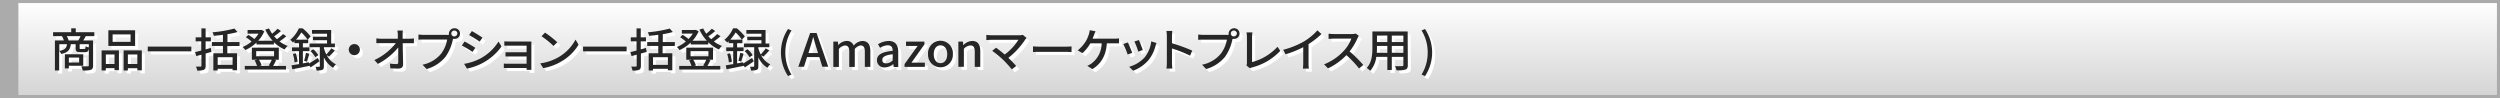
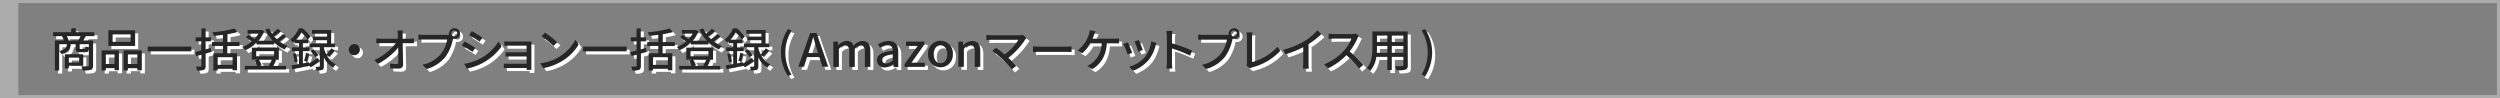
<svg xmlns="http://www.w3.org/2000/svg" viewBox="0 0 816 32">
  <rect x="0" y="0" width="816" height="32" fill="#808080" stroke="none" />
  <defs>
    <linearGradient id="名称未設定グラデーション_14" x1="408" y1=".5" x2="408" y2="31.5" gradientUnits="userSpaceOnUse">
      <stop offset="0" stop-color="#fff" />
      <stop offset="1" stop-color="#d4d4d5" />
    </linearGradient>
    <style>.cls-2{fill:#ababab}.cls-3{fill:#fff}.cls-4{fill:#262626}</style>
  </defs>
  <g id="レイヤー_2" data-name="レイヤー 2">
    <g id="レイヤー_1-2" data-name="レイヤー 1">
-       <path fill="url(#名称未設定グラデーション_14)" d="M.5.5h815v31H.5z" />
      <path class="cls-2" d="M815 1v30H1V1h814m1-1H0v32h816V0z" />
      <path class="cls-2" d="M0 0h6v32H0z" />
      <path class="cls-3" d="M29 12.8c-.29.52-.56 1-.83 1.41h3.21v8.19c0 .73-.16 1.15-.71 1.38A8.51 8.51 0 0128 24a5.08 5.08 0 00-.48-1.35h2.11c.27 0 .36-.09.36-.32v-5.51c-.16 1-.5 1.21-1.3 1.21h-1.5c-1.22 0-1.5-.3-1.5-1.35v-1.26h-1.58c-.19 1.74-.83 2.67-3.14 3.2a2.67 2.67 0 00-.66-1V24h-1.39v-9.79h2.94a8.49 8.49 0 00-.64-1.41h-2.89v-1.28h5.92v-1.27h1.48v1.27h6.05v1.28zm-8.64 4.83c1.88-.36 2.36-1 2.5-2.21h-2.5zm3.11 4.83v.87h-1.3v-4.62h6v3.75zm3.09-8.25a10.39 10.39 0 00.72-1.41H22.8a7.06 7.06 0 01.62 1.41zm-3.09 5.56v1.64h3.36v-1.64zm6.52-4.35H27v1.25c0 .3.05.33.41.33h1.12c.3 0 .36-.11.41-.92a2.77 2.77 0 001.05.39zM34.16 17.45h5.66v6.46h-1.44v-.67h-2.84V24h-1.38zm1.38 1.33v3.12h2.84v-3.12zM45.1 16h-8.73v-5.12h8.73zm-1.48-3.78h-5.86v2.45h5.86zm3.67 5.24v6.49h-1.46v-.7h-3.09V24h-1.39v-6.55zm-1.46 4.44v-3.12h-3.09v3.12zM63.45 16.22v1.53H49.23v-1.53zM70 17.94l-1.88.53v4c0 .73-.17 1.09-.59 1.3a5 5 0 01-2.14.27 5.12 5.12 0 00-.44-1.3h1.5c.17 0 .3-.07.3-.3v-3.6l-1.67.47-.39-1.31a42.6 42.6 0 002-.51v-3h-1.83v-1.3h1.88v-2.93h1.37v2.93h1.71v1.29h-1.71v2.64l1.71-.47zm5.2-1.9v2.35h3.17v5.55h-1.46v-.49h-4.86V24h-1.41v-5.61h3.13V16h-3.61v-1.28h3.61v-2.36c-1 .14-2 .24-3 .33a4.06 4.06 0 00-.41-1.15 40.56 40.56 0 007.16-1.22l1 1.13a24.28 24.28 0 01-3.28.7v2.57h3.94V16zm1.72 3.63h-4.87v2.5h4.86zM94.42 12.84a23.44 23.44 0 01-2.19 1.67A10 10 0 0094.9 16a5.12 5.12 0 00-1 1.16 11.84 11.84 0 01-3.5-2.39v.74h-5.69v-.62a12.86 12.86 0 01-3.65 2.45 5.07 5.07 0 00-.86-1 11.08 11.08 0 002.9-1.77 11 11 0 00-1.85-1.41l.78-.76A9.46 9.46 0 0184 13.76 9.46 9.46 0 0085.37 12h-3.56v-1.2h4.26l.25-.06.94.47a9.93 9.93 0 01-2 3.09H90a13.86 13.86 0 01-2.41-3.65l1.24-.36a9.35 9.35 0 001 1.7 15 15 0 001.81-1.61l1.1.75a25.08 25.08 0 01-2.24 1.71 11.89 11.89 0 00.93.95 15.26 15.26 0 002-1.68zm-3.28 7.82c-.35.67-.72 1.35-1 1.86h4.21v1.17H80.9v-1.17h4a8.45 8.45 0 00-.82-1.8l.86-.23h-1.73v-3.94H92v3.94h-1.5zm-6.52-1.29h5.84v-1.68h-5.84zm.88 1.12a7 7 0 01.89 1.86l-.63.17h3.44l-.49-.12a13.67 13.67 0 001-1.91zM105.25 21c-1 .71-2 1.43-2.89 2l-.37-.63v.12c-2 .4-4 .82-5.56 1.12l-.3-1.27 2.46-.42v-4.23h-2.28v-1.22h2.29v-1.36h-1.5v-.66c-.16.13-.32.28-.49.43a4.12 4.12 0 00-.89-.88 10.26 10.26 0 002.83-3.75h1.23a16.93 16.93 0 012.61 2.62l-.93 1.05h.12v1.19h-1.72v1.36H102v1.22h-2.14v4l2-.37v.4c.79-.46 1.83-1.12 2.89-1.8zm-7.72-2.61a12.86 12.86 0 01.61 2.72l-1 .25a12.24 12.24 0 00-.53-2.73zm3.89-4.44a15.49 15.49 0 00-2.06-2.37 14.85 14.85 0 01-1.76 2.37zm-1.17 6.9a17 17 0 00.61-2.58l1.1.27c-.27.87-.55 1.88-.79 2.55zm7.39-1.85a7 7 0 003 3 6.43 6.43 0 00-.93 1.14 8.1 8.1 0 01-3-3.42v2.88c0 .63-.09 1-.51 1.19a4.84 4.84 0 01-1.86.21 4.71 4.71 0 00-.34-1.2h1.17c.17 0 .22-.06.22-.23V16.4h-3.36v-1.2h5.72v-1.07h-4.61V13h4.61v-1h-4.92v-1.2h6.26v4.4h1.22v1.2h-3.58v.37a12.21 12.21 0 00.78 2 12.48 12.48 0 001.64-2l1.14.69a24 24 0 01-1.93 2zm-4.39-1.93a9.18 9.18 0 011.67 1.93l-1 .68a8.63 8.63 0 00-1.6-2zM118.46 17.13a1.81 1.81 0 11-1.81-1.74 1.78 1.78 0 011.81 1.74zM132.42 12.33v1.31h2.23a11.93 11.93 0 001.45-.11v1.58h-3.65c0 2.22.11 5 .12 6.93 0 .87-.53 1.35-1.58 1.35-.86 0-1.76-.05-2.59-.09l-.13-1.55a15.82 15.82 0 002.15.17c.42 0 .57-.2.57-.6v-4.83a21.66 21.66 0 01-6.64 5.37l-1.15-1.26a19 19 0 007-5.52H123.84v-1.55a12.73 12.73 0 001.56.11h5.45v-1.31a11.27 11.27 0 00-.14-1.36h1.78a7.76 7.76 0 00-.07 1.36zM149.29 10.23a1.73 1.73 0 110 3.45 2 2 0 01-.43 0 2.8 2.8 0 01-.06.28 15.09 15.09 0 01-2.34 5.51 12.14 12.14 0 01-6.21 4.06l-1.34-1.41a10.55 10.55 0 006.09-3.61 10.67 10.67 0 001.95-4.6h-7.68c-.66 0-1.29 0-1.69.06v-1.68c.44 0 1.17.1 1.69.1h7.57a5.63 5.63 0 00.68 0 1.37 1.37 0 010-.4 1.77 1.77 0 011.77-1.76zm0 2.66a1 1 0 001-.93 1 1 0 00-1-1 1 1 0 00-1 1 1 1 0 001 .93zM156.14 16.61l-.91 1.33a39.57 39.57 0 00-3.48-2.1l.89-1.29c.98.5 2.76 1.56 3.5 2.06zm1.57 3.52a15.78 15.78 0 006-5.56l1 1.59a18.29 18.29 0 01-6.11 5.37 19.06 19.06 0 01-5.19 1.86l-.92-1.55a17.45 17.45 0 005.22-1.71zm.77-6.84l-.92 1.29c-.8-.55-2.47-1.62-3.44-2.14l.89-1.29c.99.52 2.74 1.63 3.47 2.14zM167.39 14.55h7.05v9.25h-1.56a5 5 0 000-.6H165.44v-1.45a12.91 12.91 0 001.31.06h6.13v-2.37h-6.89v-1.39H172.88V15.9h-7.27v-1.41c.39.05 1.3.06 1.78.06zM183.43 19.59a14.48 14.48 0 005.42-5.65l1 1.63a15.56 15.56 0 01-5.53 5.43 17.64 17.64 0 01-6 2.24l-1-1.55a16.48 16.48 0 006.11-2.1zm-.53-4.8L181.66 16a33.29 33.29 0 00-3.9-3.18l1.14-1.17a32.71 32.71 0 014 3.14zM205.53 16.22v1.53h-14.22v-1.53zM212.07 17.94l-1.88.53v4c0 .73-.17 1.09-.59 1.3a5 5 0 01-2.14.27 5.54 5.54 0 00-.44-1.3h1.5c.17 0 .3-.07.3-.3v-3.6l-1.68.47-.37-1.31a42.6 42.6 0 002-.51v-3h-1.88v-1.3h1.88v-2.93h1.37v2.93h1.7v1.29h-1.7v2.64l1.7-.47zm5.2-1.9v2.35h3.17v5.55H219v-.49h-4.86V24h-1.41v-5.61h3.13V16h-3.61v-1.28h3.61v-2.36c-1 .14-2 .24-3 .33a4.39 4.39 0 00-.41-1.15 40.56 40.56 0 007.16-1.22l1 1.13a24.62 24.62 0 01-3.28.7v2.57h3.94V16zm1.73 3.63h-4.86v2.5H219zM236.18 12.84a23.31 23.31 0 01-2.18 1.67 9.72 9.72 0 002.67 1.49 4.87 4.87 0 00-1 1.16 11.71 11.71 0 01-3.5-2.39v.74h-5.72v-.62a12.91 12.91 0 01-3.66 2.45 4.76 4.76 0 00-.86-1 11.13 11.13 0 002.91-1.77 11.48 11.48 0 00-1.84-1.43l.78-.76a9.27 9.27 0 011.94 1.38 9.88 9.88 0 001.41-1.8h-3.57V10.8h4.27l.25-.06.94.47a10.11 10.11 0 01-2 3.09h4.69a13.62 13.62 0 01-2.41-3.65l1.23-.36a10 10 0 001 1.7 16.67 16.67 0 001.81-1.61l1.09.75a23.6 23.6 0 01-2.23 1.71 10.28 10.28 0 00.92.95 14.6 14.6 0 001.95-1.68zm-3.28 7.82c-.34.67-.72 1.35-1 1.86h4.2v1.17h-13.4v-1.17h4a7.94 7.94 0 00-.81-1.8l.86-.23H225v-3.94h8.73v3.94h-1.5zm-6.51-1.29h5.84v-1.68h-5.84zm.87 1.12a7 7 0 01.89 1.86l-.62.17H231l-.48-.12a13.67 13.67 0 001-1.91zM247 21c-1 .71-2 1.43-2.89 2l-.38-.63v.12c-2 .4-4 .82-5.56 1.12l-.3-1.27 2.45-.42v-4.23h-2.28v-1.22h2.28v-1.36h-1.5v-.66l-.48.43a4.36 4.36 0 00-.89-.88 10.22 10.22 0 002.82-3.75h1.24a17.87 17.87 0 012.61 2.62l-.94 1.05h.13v1.19h-1.72v1.36h2.11v1.22h-2.11v4l2-.37v.4c.78-.46 1.83-1.12 2.89-1.8zm-7.72-2.61a12.86 12.86 0 01.61 2.72l-1 .25a12.84 12.84 0 00-.53-2.73zm3.89-4.44a16.07 16.07 0 00-2.06-2.37 15 15 0 01-1.77 2.37zM242 20.82a18.29 18.29 0 00.61-2.58l1.09.27c-.26.87-.55 1.88-.78 2.55zm7.41-1.82a6.86 6.86 0 003 3 6.48 6.48 0 00-.94 1.14 8.08 8.08 0 01-2.95-3.42v2.88c0 .63-.1 1-.52 1.19a4.79 4.79 0 01-1.86.21 4.35 4.35 0 00-.36-1.22h1.18c.18 0 .21-.06.21-.23V16.4h-3.36v-1.2h5.72v-1.07h-4.61V13h4.61v-1h-4.92v-1.2h6.27v4.4h1.22v1.2h-3.58v.37a12.21 12.21 0 00.78 2 13 13 0 001.64-2l1.14.69a24.06 24.06 0 01-1.94 2zM245 17.06a9.18 9.18 0 011.69 1.94l-1.05.68a8.83 8.83 0 00-1.59-2zM255.9 18.14a13.76 13.76 0 012.31-7.67l1.13.47a13.58 13.58 0 00-2 7.2 13.53 13.53 0 002 7.2l-1.13.48a13.77 13.77 0 01-2.31-7.68zM265.43 11.78h2.1l3.81 11h-1.92l-1-3.15h-4l-1 3.15h-1.85zm-.56 6.54H268l-.45-1.49c-.39-1.2-.73-2.43-1.08-3.67h-.08c-.32 1.26-.68 2.47-1.06 3.67zM273 14.58h1.47l.14 1.16a3.82 3.82 0 012.66-1.37 2.28 2.28 0 012.37 1.52 4 4 0 012.8-1.52c1.8 0 2.64 1.17 2.64 3.27v5.19h-1.8v-5c0-1.42-.46-2-1.43-2A2.88 2.88 0 00280 17v5.85h-1.8v-5c0-1.42-.45-2-1.43-2a2.88 2.88 0 00-1.96 1.15v5.85H273zM287.24 20.64c0-1.77 1.56-2.68 5.14-3.06 0-1-.37-1.8-1.64-1.8a4.84 4.84 0 00-2.48.84l-.67-1.17a6.75 6.75 0 013.46-1.08c2.15 0 3.13 1.31 3.13 3.5v5h-1.47l-.14-.94h-.06a4.4 4.4 0 01-2.74 1.07 2.33 2.33 0 01-2.53-2.36zm5.14.06v-2c-2.54.28-3.4.91-3.4 1.84s.57 1.14 1.34 1.14a3 3 0 002.06-.98zM296.26 21.9l4.25-5.9h-3.78v-1.42h6v.92l-4.23 5.95h4.37v1.38h-6.64zM303.92 18.71a4.06 4.06 0 118.09 0 4.05 4.05 0 11-8.09 0zm6.25 0c0-1.74-.84-2.91-2.2-2.91s-2.19 1.17-2.19 2.91.84 2.91 2.19 2.91 2.2-1.16 2.2-2.91zM313.81 14.58h1.47l.14 1.14h.05a4.18 4.18 0 012.84-1.35c1.83 0 2.65 1.17 2.65 3.27v5.19h-1.8v-5c0-1.42-.44-2-1.45-2a2.93 2.93 0 00-2.1 1.12v5.85h-1.8zM335.65 13.88a24.44 24.44 0 01-5.52 6c.92.88 1.94 1.93 2.56 2.65l-1.43 1.11a40.2 40.2 0 00-2.89-3.15 38.84 38.84 0 00-3.52-2.91l1.28-1c.59.42 1.77 1.33 2.81 2.22a17.81 17.81 0 004.47-4.8h-8.78c-.62 0-1.36.06-1.69.09v-1.7a14.28 14.28 0 001.69.12h9a4.27 4.27 0 001.21-.13l1.23 1c-.14.17-.31.35-.42.5zM340.48 16.23H349c.75 0 1.36-.06 1.75-.09V18c-.34 0-1.06-.07-1.75-.07h-8.5c-.86 0-1.8 0-2.33.07v-1.86c.5.03 1.47.09 2.31.09zM358.13 12.3c-.14.38-.31.84-.52 1.32h7.1a10.41 10.41 0 001.53-.09v1.62H362.27c-.27 4.15-2 6.75-4.72 8.41l-1.66-1.08a6.07 6.07 0 001.36-.75 8.25 8.25 0 003.33-6.58h-3.7a12.65 12.65 0 01-2.56 3.19l-1.55-.9a11.76 11.76 0 002.75-3.16 11.22 11.22 0 00.89-2.09 6.41 6.41 0 00.27-1.33l1.9.34c-.15.32-.33.8-.45 1.1zM370.56 18.26l-1.49.52a30.35 30.35 0 00-1.42-3.42l1.47-.51c.36.69 1.14 2.58 1.44 3.41zm7.61-2.34a12.06 12.06 0 01-2.17 4.53 12.19 12.19 0 01-5.14 3.63l-1.3-1.28a10.74 10.74 0 005.13-3.16 10.16 10.16 0 002.07-5.13l1.72.52a8.8 8.8 0 00-.31.89zM374 17.33l-1.47.51a26.73 26.73 0 00-1.25-3.3l1.47-.47c.25.63 1.06 2.6 1.25 3.26zM381.86 12.78a10.88 10.88 0 00-.14-1.68h1.92c-.05.5-.11 1.16-.11 1.68v2.34a54.94 54.94 0 016.61 2.4l-.7 1.64a41.25 41.25 0 00-5.91-2.34v4.63a16.44 16.44 0 00.13 1.92h-1.93a14.61 14.61 0 00.13-1.92zM403.72 10.23a1.73 1.73 0 110 3.45 2 2 0 01-.42 0 2.8 2.8 0 01-.06.28 15.09 15.09 0 01-2.34 5.51 12.18 12.18 0 01-6.21 4.06l-1.34-1.41a10.55 10.55 0 006.11-3.57 10.67 10.67 0 002-4.6h-7.69c-.65 0-1.28 0-1.68.06v-1.72c.43 0 1.17.1 1.68.1h7.58a5.47 5.47 0 00.67 0 1.81 1.81 0 010-.4 1.76 1.76 0 011.7-1.76zm0 2.66a1 1 0 001-.93 1 1 0 00-1-1 1 1 0 00-1 1 1 1 0 001 .93zM408 21.47v-8.39a8.26 8.26 0 00-.14-1.51h1.94a9.1 9.1 0 00-.13 1.5v8.2a17.4 17.4 0 008.31-5l.9 1.32a18.93 18.93 0 01-9.11 5.39 3.31 3.31 0 00-.79.31l-1.15-.94a1.67 1.67 0 00.17-.88zM426.69 14.48a19 19 0 004.31-3.57l1.32 1.2a26.19 26.19 0 01-4.21 3.28v6.23a10.66 10.66 0 00.11 1.77h-1.93c0-.33.09-1.16.09-1.77V16.4a32.89 32.89 0 01-5.77 2.32l-.76-1.48a26.72 26.72 0 006.84-2.76zM444.07 13.52a20.59 20.59 0 01-2.56 4.27 40.76 40.76 0 014.47 4.4l-1.38 1.17a33.88 33.88 0 00-4.14-4.36 20.56 20.56 0 01-6 4.32L433.18 22a17.55 17.55 0 006.42-4.39 12.23 12.23 0 002.49-4h-5.74c-.61 0-1.45.07-1.7.09V12a15.82 15.82 0 001.7.11h5.8a4.94 4.94 0 001.36-.15l1 .72a5.81 5.81 0 00-.44.84zM460.51 22.26c0 .81-.2 1.23-.76 1.44a8.64 8.64 0 01-2.92.24 5.94 5.94 0 00-.49-1.35c1 .05 2 0 2.33 0s.39-.09.39-.37v-2.66h-3.78v4.29h-1.45v-4.29h-3.6a8.46 8.46 0 01-2 4.55 4.9 4.9 0 00-1.14-.92c1.7-1.81 1.86-4.47 1.86-6.58v-5.34h11.51zm-6.68-4V16h-3.39v.6c0 .51 0 1.07-.07 1.62zm-3.39-5.64v2.12h3.39V12.6zm8.62 0h-3.78v2.12h3.78zm0 5.64V16h-3.78v2.22zM465 25.34a13.62 13.62 0 002-7.2 13.67 13.67 0 00-2-7.2l1.12-.47a13.81 13.81 0 010 15.35z" />
      <path class="cls-4" d="M28 11.8c-.29.52-.56 1-.83 1.41h3.21v8.19c0 .73-.16 1.15-.71 1.38A8.51 8.51 0 0127 23a5.08 5.08 0 00-.48-1.35h2.11c.27 0 .36-.09.36-.32v-5.51c-.16 1-.5 1.21-1.3 1.21h-1.5c-1.22 0-1.5-.3-1.5-1.35v-1.26h-1.58c-.19 1.74-.83 2.67-3.14 3.2a2.67 2.67 0 00-.66-1V23h-1.39v-9.79h2.94a8.49 8.49 0 00-.64-1.41h-2.89v-1.28h5.92V9.25h1.48v1.27h6.05v1.28zm-8.64 4.83c1.88-.36 2.36-1 2.5-2.21h-2.5zm3.11 4.83v.87h-1.3v-4.62h6v3.75zm3.09-8.25a10.39 10.39 0 00.72-1.41H21.8a7.06 7.06 0 01.62 1.41zm-3.09 5.56v1.64h3.36v-1.64zm6.52-4.35H26v1.25c0 .3.05.33.41.33h1.12c.3 0 .36-.11.41-.92a2.77 2.77 0 001.05.39zM33.16 16.45h5.66v6.46h-1.44v-.67h-2.84V23h-1.38zm1.38 1.33v3.12h2.84v-3.12zM44.1 15h-8.73V9.88h8.73zm-1.48-3.78h-5.86v2.45h5.86zm3.67 5.24v6.49h-1.46v-.7h-3.09V23h-1.39v-6.55zm-1.46 4.44v-3.12h-3.09v3.12zM62.45 15.22v1.53H48.23v-1.53zM69 16.94l-1.88.53v4c0 .73-.17 1.09-.59 1.3a5 5 0 01-2.14.27 5.12 5.12 0 00-.44-1.3h1.5c.17 0 .3-.07.3-.3v-3.6l-1.67.47-.39-1.31a42.6 42.6 0 002-.51v-3h-1.83v-1.3h1.88V9.26h1.37v2.93h1.71v1.29h-1.71v2.64l1.71-.47zm5.2-1.9v2.35h3.17v5.55h-1.46v-.49h-4.86V23h-1.41v-5.61h3.13V15h-3.61v-1.28h3.61v-2.36c-1 .14-2 .24-3 .33a4.06 4.06 0 00-.41-1.15 40.56 40.56 0 007.16-1.22l1 1.13a24.28 24.28 0 01-3.28.7v2.57h3.94V15zm1.72 3.63h-4.87v2.5h4.86zM93.42 11.84a23.44 23.44 0 01-2.19 1.67A10 10 0 0093.9 15a5.12 5.12 0 00-1 1.16 11.84 11.84 0 01-3.5-2.39v.74h-5.69v-.62a12.86 12.86 0 01-3.65 2.45 5.07 5.07 0 00-.86-1 11.08 11.08 0 002.9-1.77 11 11 0 00-1.85-1.41l.78-.76A9.46 9.46 0 0183 12.76 9.46 9.46 0 0084.37 11h-3.56V9.8h4.26l.25-.06.94.47a9.93 9.93 0 01-2 3.09H89a13.86 13.86 0 01-2.41-3.65l1.24-.36a9.35 9.35 0 001 1.7 15 15 0 001.77-1.61l1.1.75a25.08 25.08 0 01-2.24 1.71 11.89 11.89 0 00.93.95 15.26 15.26 0 002-1.68zm-3.28 7.82c-.35.67-.72 1.35-1 1.86h4.21v1.17H79.9v-1.17h4a8.45 8.45 0 00-.82-1.8l.86-.23h-1.73v-3.94H91v3.94h-1.5zm-6.52-1.29h5.84v-1.68h-5.84zm.88 1.12a7 7 0 01.89 1.86l-.63.17h3.44l-.49-.12a13.67 13.67 0 001-1.91zM104.25 20c-1 .71-2 1.43-2.89 2l-.37-.63v.12c-2 .4-4 .82-5.56 1.12l-.3-1.27 2.46-.42v-4.23h-2.28v-1.22h2.29v-1.36h-1.5v-.66c-.16.13-.32.28-.49.43a4.12 4.12 0 00-.89-.88 10.26 10.26 0 002.83-3.75h1.23a16.93 16.93 0 012.61 2.62l-.93 1.05h.12v1.19h-1.72v1.36H101v1.22h-2.14v4l2-.37v.4c.79-.46 1.83-1.12 2.89-1.8zm-7.72-2.61a12.86 12.86 0 01.61 2.72l-1 .25a12.24 12.24 0 00-.53-2.73zm3.89-4.44a15.49 15.49 0 00-2.06-2.37 14.85 14.85 0 01-1.76 2.37zm-1.17 6.9a17 17 0 00.61-2.58l1.1.27c-.27.87-.55 1.88-.79 2.55zm7.39-1.85a7 7 0 003 3 6.43 6.43 0 00-.93 1.14 8.1 8.1 0 01-3-3.42v2.88c0 .63-.09 1-.51 1.19a4.84 4.84 0 01-1.86.21 4.71 4.71 0 00-.34-1.2h1.17c.17 0 .22-.06.22-.23V15.4h-3.36v-1.2h5.72v-1.07h-4.61V12h4.61v-1h-4.92V9.8h6.26v4.4h1.22v1.2h-3.58v.37a12.21 12.21 0 00.78 2 12.48 12.48 0 001.64-2l1.14.69a24 24 0 01-1.93 2zm-4.39-1.93a9.18 9.18 0 011.67 1.93l-1 .68a8.63 8.63 0 00-1.6-2zM117.46 16.13a1.81 1.81 0 11-1.81-1.74 1.78 1.78 0 011.81 1.74zM131.42 11.33v1.31h2.23a11.93 11.93 0 001.45-.11v1.58h-3.65c0 2.22.11 5 .12 6.93 0 .87-.53 1.35-1.58 1.35-.86 0-1.76-.05-2.59-.09l-.13-1.55a15.82 15.82 0 002.15.17c.42 0 .57-.2.57-.6v-4.83a21.66 21.66 0 01-6.64 5.37l-1.15-1.26a19 19 0 007-5.52H122.84v-1.55a12.73 12.73 0 001.56.11h5.45v-1.31a11.27 11.27 0 00-.14-1.36h1.78a7.76 7.76 0 00-.07 1.36zM148.29 9.23a1.73 1.73 0 110 3.45 2 2 0 01-.43 0 2.8 2.8 0 01-.06.28 15.09 15.09 0 01-2.34 5.51 12.14 12.14 0 01-6.21 4.06l-1.34-1.41a10.55 10.55 0 006.09-3.61 10.67 10.67 0 001.95-4.6h-7.68c-.66 0-1.29 0-1.69.06v-1.68c.44 0 1.17.1 1.69.1h7.57a5.63 5.63 0 00.68 0 1.37 1.37 0 010-.4 1.77 1.77 0 011.77-1.76zm0 2.66a1 1 0 001-.93 1 1 0 00-1-1 1 1 0 00-1 1 1 1 0 001 .93zM155.14 15.61l-.91 1.33a39.57 39.57 0 00-3.48-2.1l.89-1.29c.98.5 2.76 1.56 3.5 2.06zm1.57 3.52a15.78 15.78 0 006-5.56l1 1.59a18.29 18.29 0 01-6.11 5.37 19.06 19.06 0 01-5.19 1.86l-.92-1.55a17.45 17.45 0 005.22-1.71zm.77-6.84l-.92 1.29c-.8-.55-2.47-1.62-3.44-2.14l.89-1.29c.99.52 2.74 1.63 3.47 2.14zM166.39 13.55h7.05v9.25h-1.56a5 5 0 000-.6H164.44v-1.45a12.91 12.91 0 001.31.06h6.13v-2.37h-6.89v-1.39H171.88V14.9h-7.27v-1.41c.39.05 1.3.06 1.78.06zM182.43 18.59a14.48 14.48 0 005.42-5.65l1 1.63a15.56 15.56 0 01-5.53 5.43 17.64 17.64 0 01-6 2.24l-1-1.55a16.48 16.48 0 006.11-2.1zm-.53-4.8L180.66 15a33.29 33.29 0 00-3.9-3.18l1.14-1.17a32.71 32.71 0 014 3.14zM204.53 15.22v1.53h-14.22v-1.53zM211.07 16.94l-1.88.53v4c0 .73-.17 1.09-.59 1.3a5 5 0 01-2.14.27 5.54 5.54 0 00-.44-1.3h1.5c.17 0 .3-.07.3-.3v-3.6l-1.68.47-.37-1.31a42.6 42.6 0 002-.51v-3h-1.88v-1.3h1.88V9.26h1.37v2.93h1.7v1.29h-1.7v2.64l1.7-.47zm5.2-1.9v2.35h3.17v5.55H218v-.49h-4.86V23h-1.41v-5.61h3.13V15h-3.61v-1.28h3.61v-2.36c-1 .14-2 .24-3 .33a4.39 4.39 0 00-.41-1.15 40.56 40.56 0 007.16-1.22l1 1.13a24.62 24.62 0 01-3.28.7v2.57h3.94V15zm1.73 3.63h-4.86v2.5H218zM235.18 11.84a23.31 23.31 0 01-2.18 1.67 9.72 9.72 0 002.67 1.49 4.87 4.87 0 00-1 1.16 11.71 11.71 0 01-3.5-2.39v.74h-5.72v-.62a12.91 12.91 0 01-3.66 2.45 4.76 4.76 0 00-.86-1 11.13 11.13 0 002.91-1.77 11.48 11.48 0 00-1.84-1.43l.78-.76a9.27 9.27 0 011.94 1.38 9.88 9.88 0 001.41-1.8h-3.57V9.8h4.27l.25-.06.94.47a10.11 10.11 0 01-2 3.09h4.69a13.62 13.62 0 01-2.41-3.65l1.23-.36a10 10 0 001 1.7 16.67 16.67 0 001.81-1.61l1.09.75a23.6 23.6 0 01-2.23 1.71 10.28 10.28 0 00.92.95 14.6 14.6 0 001.95-1.68zm-3.28 7.82c-.34.67-.72 1.35-1 1.86h4.2v1.17h-13.4v-1.17h4a7.94 7.94 0 00-.81-1.8l.86-.23H224v-3.94h8.73v3.94h-1.5zm-6.51-1.29h5.84v-1.68h-5.84zm.87 1.12a7 7 0 01.89 1.86l-.62.17H230l-.48-.12a13.67 13.67 0 001-1.91zM246 20c-1 .71-2 1.43-2.89 2l-.38-.63v.12c-2 .4-4 .82-5.56 1.12l-.3-1.27 2.45-.42v-4.23h-2.28v-1.22h2.28v-1.36h-1.5v-.66l-.48.43a4.36 4.36 0 00-.89-.88 10.22 10.22 0 002.82-3.75h1.24a17.87 17.87 0 012.61 2.62l-.94 1.05h.13v1.19h-1.72v1.36h2.11v1.22h-2.11v4l2-.37v.4c.78-.46 1.83-1.12 2.89-1.8zm-7.72-2.61a12.86 12.86 0 01.61 2.72l-1 .25a12.84 12.84 0 00-.53-2.73zm3.89-4.44a16.07 16.07 0 00-2.06-2.37 15 15 0 01-1.77 2.37zM241 19.82a18.29 18.29 0 00.61-2.58l1.09.27c-.26.87-.55 1.88-.78 2.55zm7.41-1.82a6.86 6.86 0 003 3 6.48 6.48 0 00-.94 1.14 8.08 8.08 0 01-2.95-3.42v2.88c0 .63-.1 1-.52 1.19a4.79 4.79 0 01-1.86.21 4.35 4.35 0 00-.36-1.22h1.18c.18 0 .21-.06.21-.23V15.4h-3.36v-1.2h5.72v-1.07h-4.61V12h4.61v-1h-4.92V9.8h6.27v4.4h1.22v1.2h-3.58v.37a12.21 12.21 0 00.78 2 13 13 0 001.64-2l1.14.69a24.06 24.06 0 01-1.94 2zM244 16.06a9.18 9.18 0 011.69 1.94l-1.05.68a8.83 8.83 0 00-1.59-2zM254.9 17.14a13.76 13.76 0 012.31-7.67l1.13.47a13.58 13.58 0 00-2 7.2 13.53 13.53 0 002 7.2l-1.13.48a13.77 13.77 0 01-2.31-7.68zM264.43 10.78h2.1l3.81 11h-1.92l-1-3.15h-4l-1 3.15h-1.85zm-.56 6.54H267l-.45-1.49c-.39-1.2-.73-2.43-1.08-3.67h-.08c-.32 1.26-.68 2.47-1.06 3.67zM272 13.58h1.47l.14 1.16a3.82 3.82 0 012.66-1.37 2.28 2.28 0 012.37 1.52 4 4 0 012.8-1.52c1.8 0 2.64 1.17 2.64 3.27v5.19h-1.8v-5c0-1.42-.46-2-1.43-2A2.88 2.88 0 00279 16v5.85h-1.8v-5c0-1.42-.45-2-1.43-2a2.88 2.88 0 00-1.96 1.15v5.85H272zM286.24 19.64c0-1.77 1.56-2.68 5.14-3.06 0-1-.37-1.8-1.64-1.8a4.84 4.84 0 00-2.48.84l-.67-1.17a6.75 6.75 0 013.46-1.08c2.15 0 3.13 1.31 3.13 3.5v5h-1.47l-.14-.94h-.06a4.4 4.4 0 01-2.74 1.07 2.33 2.33 0 01-2.53-2.36zm5.14.06v-2c-2.54.28-3.4.91-3.4 1.84s.57 1.14 1.34 1.14a3 3 0 002.06-.98zM295.26 20.9l4.25-5.9h-3.78v-1.42h6v.92l-4.23 5.95h4.37v1.38h-6.64zM302.92 17.71a4.06 4.06 0 118.09 0 4.05 4.05 0 11-8.09 0zm6.25 0c0-1.74-.84-2.91-2.2-2.91s-2.19 1.17-2.19 2.91.84 2.91 2.19 2.91 2.2-1.16 2.2-2.91zM312.81 13.58h1.47l.14 1.14h.05a4.18 4.18 0 012.84-1.35c1.83 0 2.65 1.17 2.65 3.27v5.19h-1.8v-5c0-1.42-.44-2-1.45-2a2.93 2.93 0 00-2.1 1.12v5.85h-1.8zM334.65 12.88a24.44 24.44 0 01-5.52 6c.92.88 1.94 1.93 2.56 2.65l-1.43 1.11a40.2 40.2 0 00-2.89-3.15 38.84 38.84 0 00-3.52-2.91l1.28-1c.59.42 1.77 1.33 2.81 2.22a17.81 17.81 0 004.47-4.8h-8.78c-.62 0-1.36.06-1.69.09v-1.7a14.28 14.28 0 001.69.12h9a4.27 4.27 0 001.21-.13l1.23 1c-.14.17-.31.35-.42.5zM339.48 15.23H348c.75 0 1.36-.06 1.75-.09V17c-.34 0-1.06-.07-1.75-.07h-8.5c-.86 0-1.8 0-2.33.07v-1.86c.5.03 1.47.09 2.31.09zM357.13 11.3c-.14.38-.31.84-.52 1.32h7.1a10.41 10.41 0 001.53-.09v1.62H361.27c-.27 4.15-2 6.75-4.72 8.41l-1.66-1.08a6.07 6.07 0 001.36-.75 8.25 8.25 0 003.33-6.58h-3.7a12.65 12.65 0 01-2.56 3.19l-1.55-.9a11.76 11.76 0 002.75-3.16 11.22 11.22 0 00.89-2.09 6.41 6.41 0 00.27-1.33l1.9.34c-.15.32-.33.8-.45 1.1zM369.56 17.26l-1.49.52a30.35 30.35 0 00-1.42-3.42l1.47-.51c.36.69 1.14 2.58 1.44 3.41zm7.61-2.34a12.06 12.06 0 01-2.17 4.53 12.19 12.19 0 01-5.14 3.63l-1.3-1.28a10.74 10.74 0 005.13-3.16 10.16 10.16 0 002.07-5.13l1.72.52a8.8 8.8 0 00-.31.89zM373 16.33l-1.47.51a26.73 26.73 0 00-1.25-3.3l1.47-.47c.25.63 1.06 2.6 1.25 3.26zM380.86 11.78a10.88 10.88 0 00-.14-1.68h1.92c-.05.5-.11 1.16-.11 1.68v2.34a54.94 54.94 0 016.61 2.4l-.7 1.64a41.25 41.25 0 00-5.91-2.34v4.63a16.44 16.44 0 00.13 1.92h-1.93a14.61 14.61 0 00.13-1.92zM402.72 9.23a1.73 1.73 0 110 3.45 2 2 0 01-.42 0 2.8 2.8 0 01-.06.28 15.09 15.09 0 01-2.34 5.51 12.18 12.18 0 01-6.21 4.06l-1.34-1.41a10.55 10.55 0 006.11-3.57 10.67 10.67 0 002-4.6h-7.69c-.65 0-1.28 0-1.68.06v-1.72c.43 0 1.17.1 1.68.1h7.58a5.47 5.47 0 00.67 0 1.81 1.81 0 010-.4 1.76 1.76 0 011.7-1.76zm0 2.66a1 1 0 001-.93 1 1 0 00-1-1 1 1 0 00-1 1 1 1 0 001 .93zM407 20.47v-8.39a8.26 8.26 0 00-.14-1.51h1.94a9.1 9.1 0 00-.13 1.5v8.2a17.4 17.4 0 008.31-5l.9 1.32a18.93 18.93 0 01-9.11 5.39 3.31 3.31 0 00-.79.31l-1.15-.94a1.67 1.67 0 00.17-.88zM425.69 13.48A19 19 0 00430 9.91l1.32 1.2a26.19 26.19 0 01-4.21 3.28v6.23a10.66 10.66 0 00.11 1.77h-1.93c0-.33.09-1.16.09-1.77V15.4a32.89 32.89 0 01-5.77 2.32l-.76-1.48a26.72 26.72 0 006.84-2.76zM443.07 12.52a20.59 20.59 0 01-2.56 4.27 40.76 40.76 0 014.47 4.4l-1.38 1.17a33.88 33.88 0 00-4.14-4.36 20.56 20.56 0 01-6 4.32L432.18 21a17.55 17.55 0 006.42-4.39 12.23 12.23 0 002.49-4h-5.74c-.61 0-1.45.07-1.7.09V11a15.82 15.82 0 001.7.11h5.8a4.94 4.94 0 001.36-.15l1 .72a5.81 5.81 0 00-.44.84zM459.51 21.26c0 .81-.2 1.23-.76 1.44a8.64 8.64 0 01-2.92.24 5.94 5.94 0 00-.49-1.35c1 .05 2 0 2.33 0s.39-.09.39-.37v-2.66h-3.78v4.29h-1.45v-4.29h-3.6a8.46 8.46 0 01-2 4.55 4.9 4.9 0 00-1.14-.92c1.7-1.81 1.86-4.47 1.86-6.58v-5.34h11.51zm-6.68-4V15h-3.39v.6c0 .51 0 1.07-.07 1.62zm-3.39-5.64v2.12h3.39V11.6zm8.62 0h-3.78v2.12h3.78zm0 5.64V15h-3.78v2.22zM464 24.34a13.62 13.62 0 002-7.2 13.67 13.67 0 00-2-7.2l1.12-.47a13.81 13.81 0 010 15.35z" />
    </g>
  </g>
</svg>